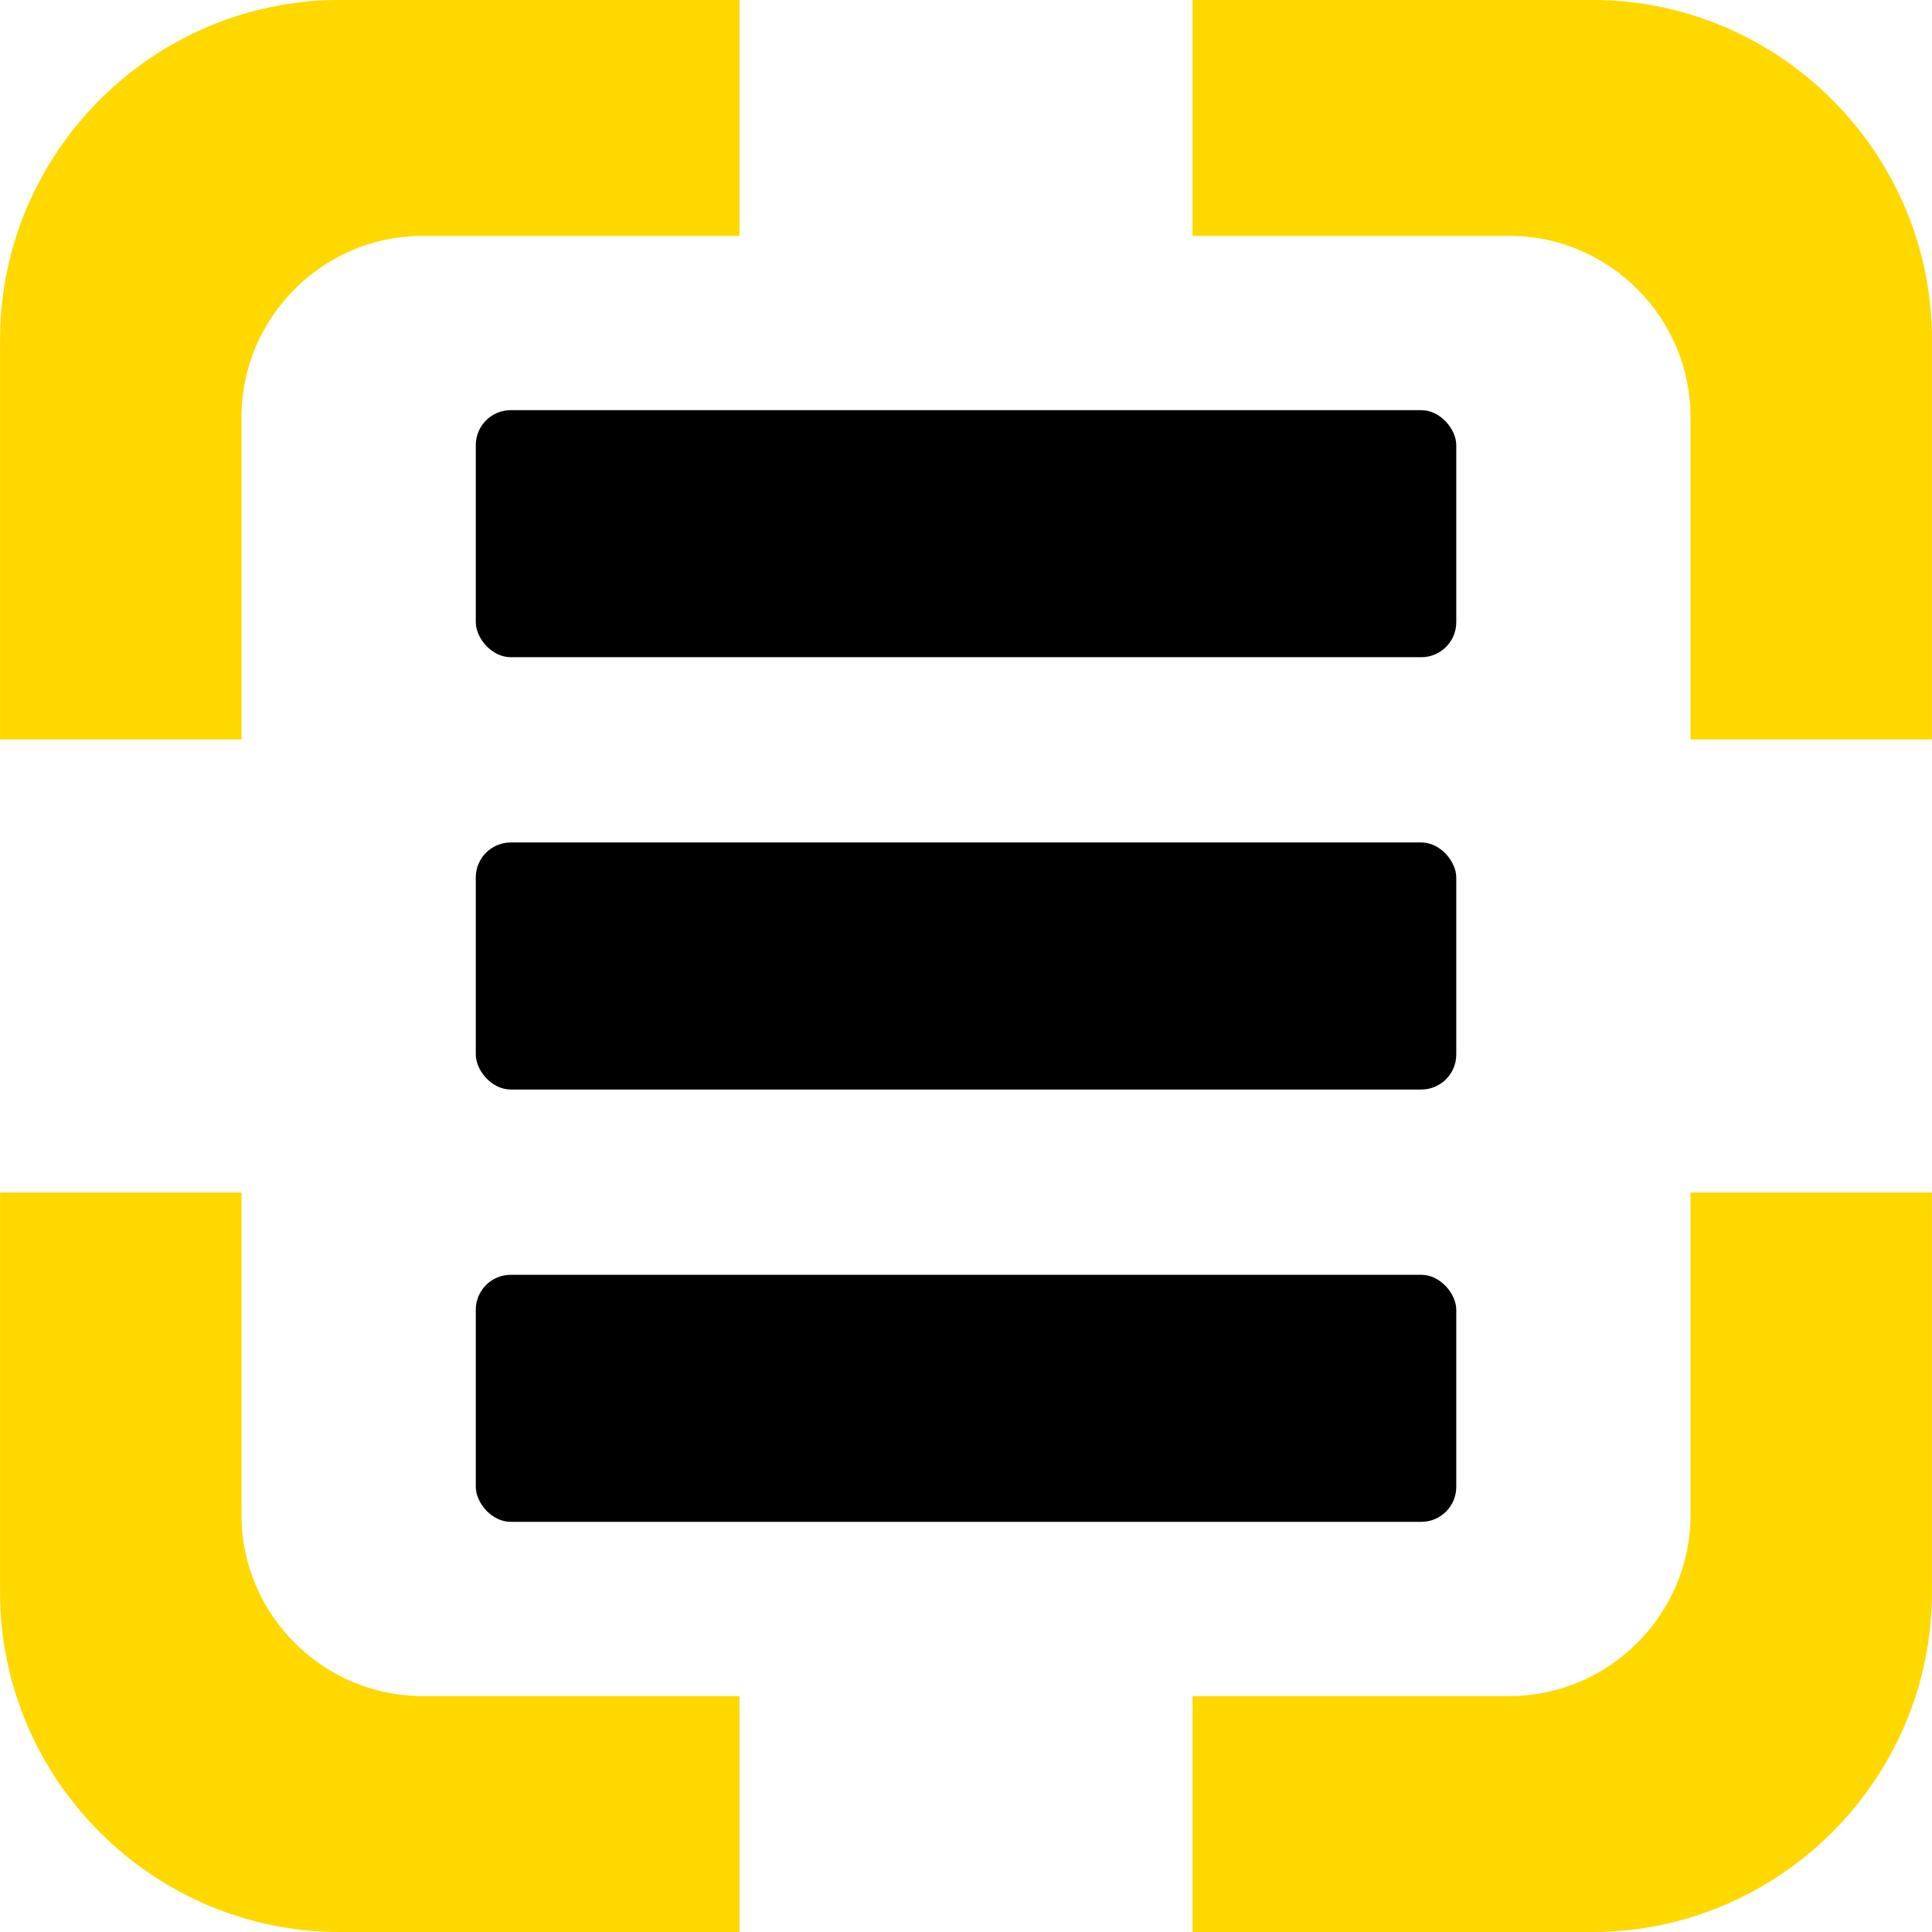
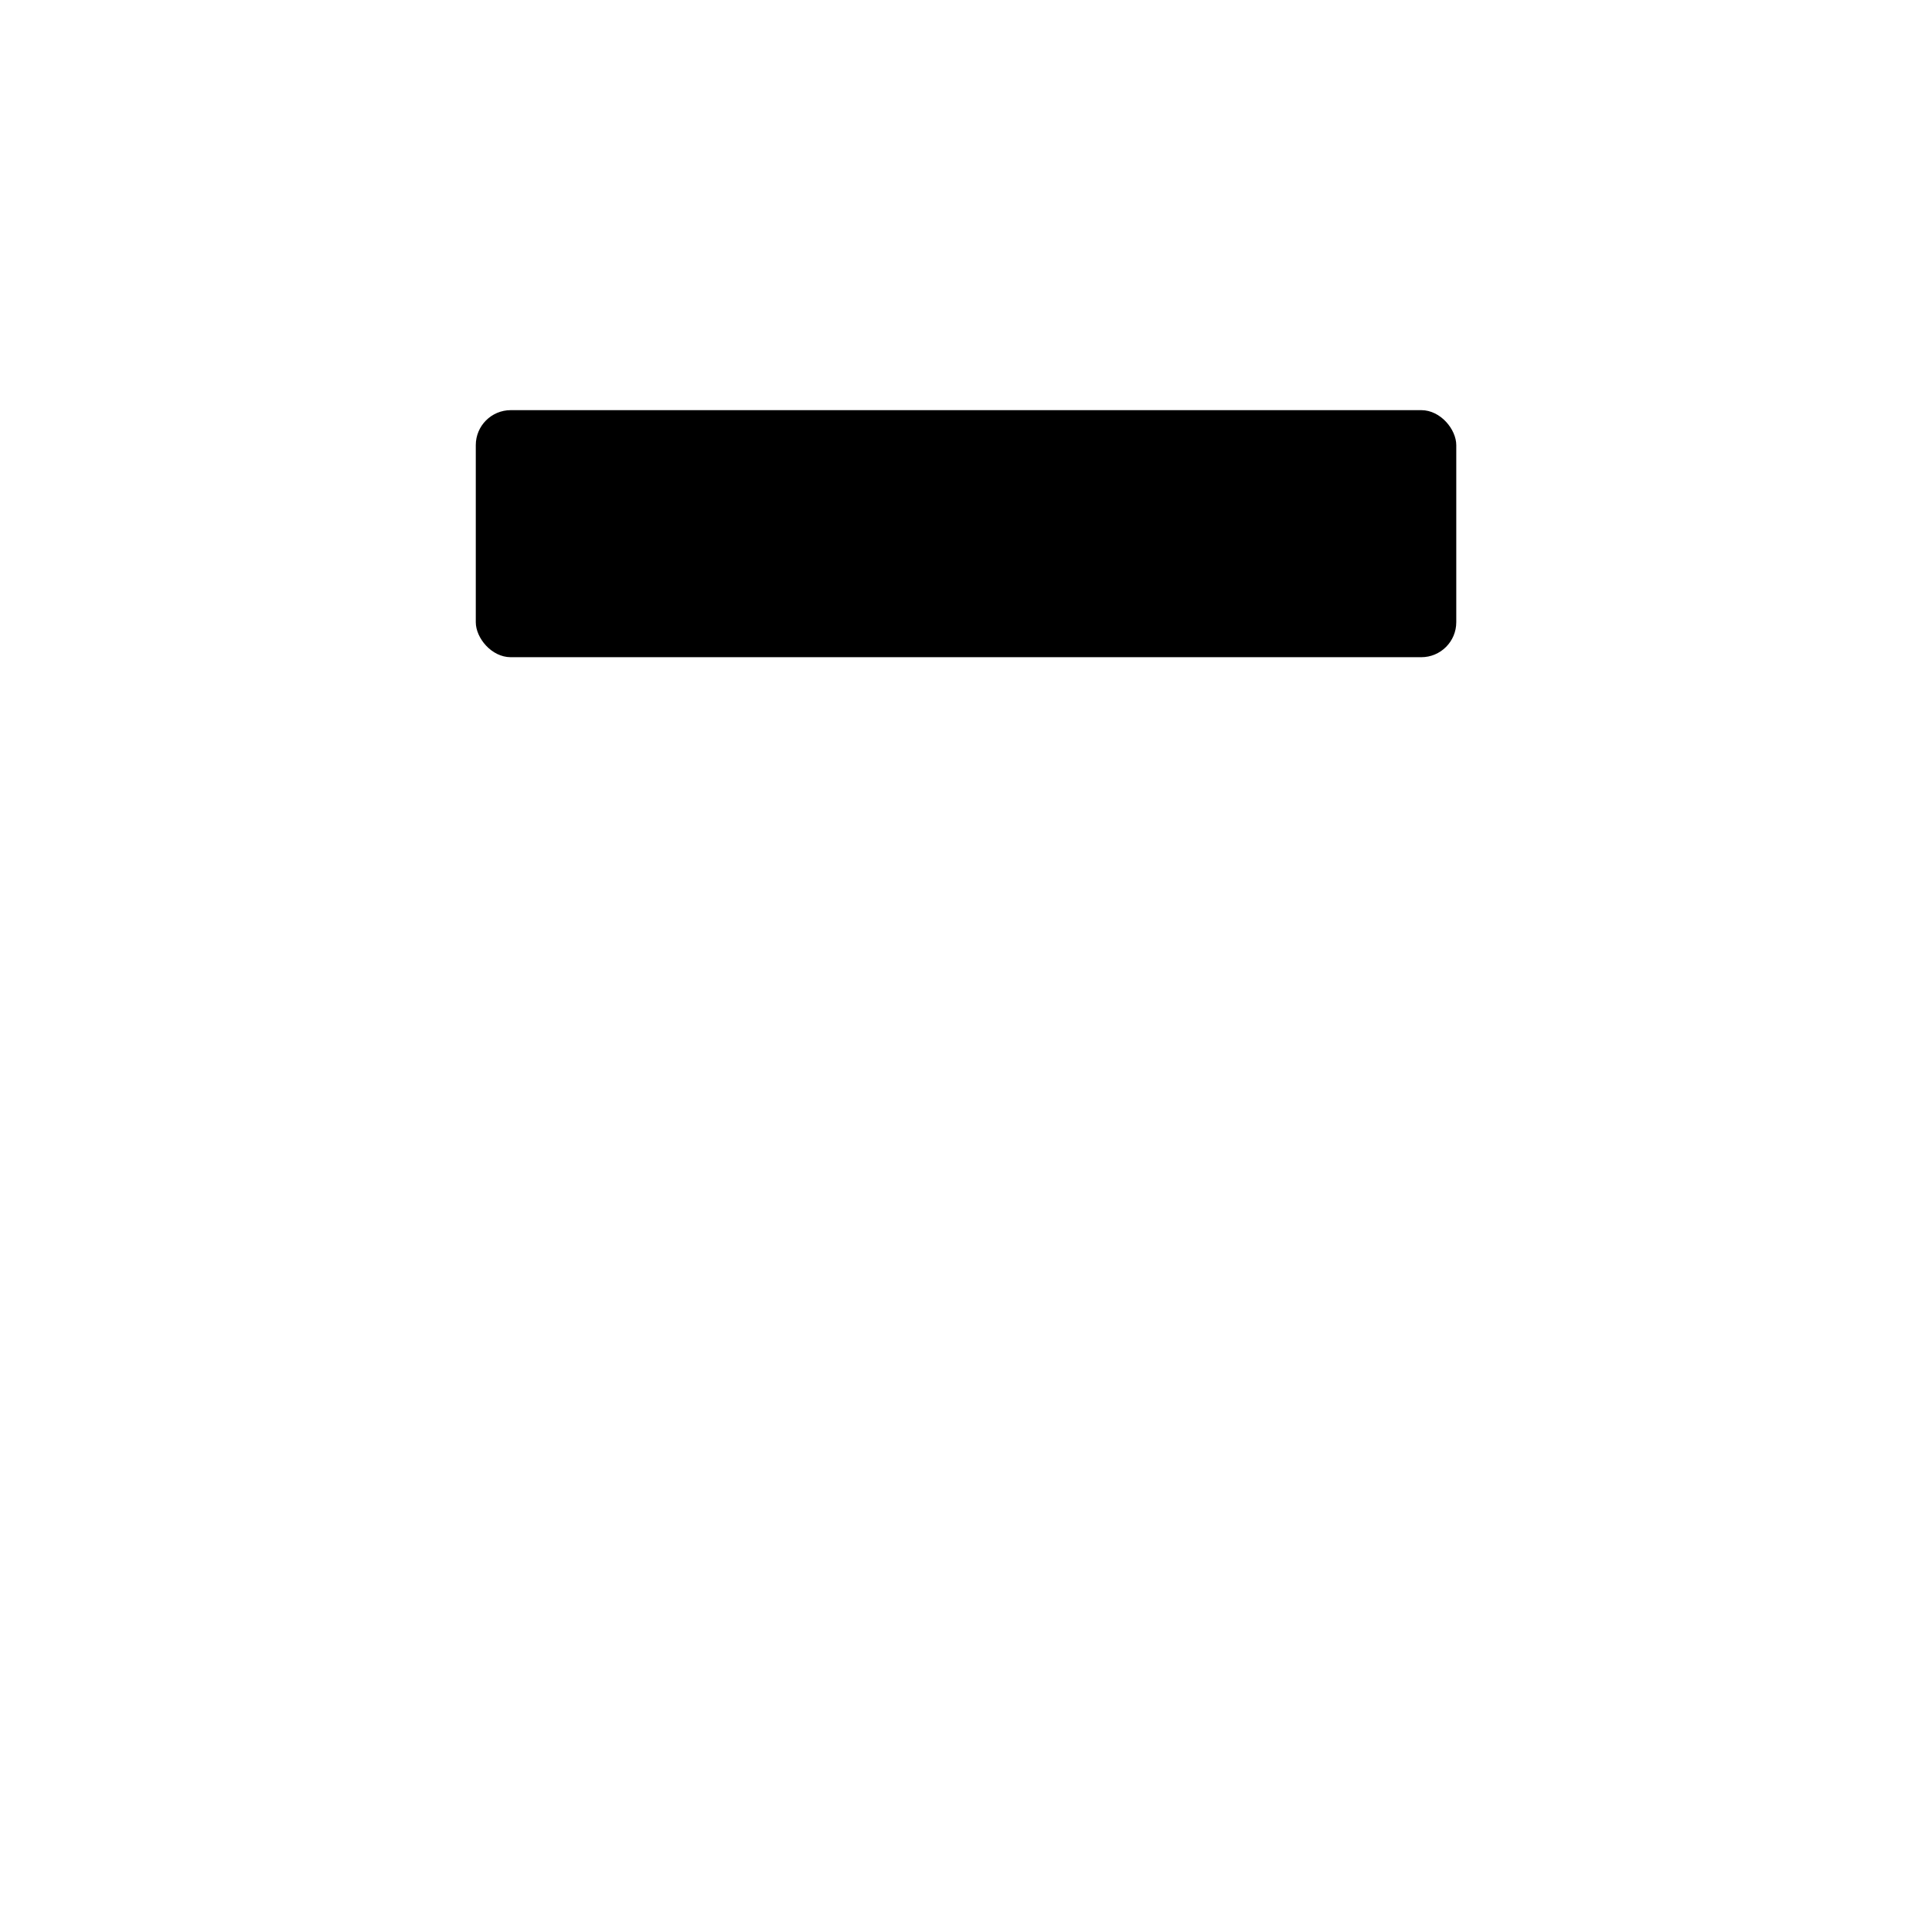
<svg xmlns="http://www.w3.org/2000/svg" xml:space="preserve" width="33.106mm" height="33.106mm" style="shape-rendering:geometricPrecision; text-rendering:geometricPrecision; image-rendering:optimizeQuality; fill-rule:evenodd; clip-rule:evenodd" viewBox="0 0 346.74 346.74">
  <defs>
    <style type="text/css">  .fil1 {fill:black} .fil0 {fill:#FFD800}  </style>
  </defs>
  <g id="Слой_x0020_1">
-     <path class="fil0" d="M-0 214.02l43.34 0 0 57.87c0,17.88 14.63,32.51 32.51,32.51l56.87 0 0 42.34 -71.76 0c-33.52,0 -60.95,-27.43 -60.95,-60.95l0 -71.76zm346.74 0l-43.34 0 0 57.87c0,17.88 -14.63,32.51 -32.51,32.51l-56.87 0 0 42.34 71.76 0c33.52,0 60.95,-27.43 60.95,-60.95l0 -71.76zm-346.74 -81.31l43.34 0 0 -57.87c0,-17.88 14.63,-32.51 32.51,-32.51l56.87 0 0 -42.34 -71.76 0c-33.52,0 -60.95,27.43 -60.95,60.95l0 71.76zm346.74 0l-43.34 0 0 -57.87c0,-17.88 -14.63,-32.51 -32.51,-32.51l-56.87 0 0 -42.34 71.76 0c33.52,0 60.95,27.43 60.95,60.95l0 71.76z" />
    <g id="_1778029047792">
      <rect class="fil1" x="85.39" y="73.61" width="175.97" height="44.34" rx="6.28" ry="6.28" />
-       <rect class="fil1" x="85.39" y="151.2" width="175.97" height="44.34" rx="6.28" ry="6.28" />
-       <rect class="fil1" x="85.39" y="228.79" width="175.97" height="44.34" rx="6.28" ry="6.28" />
    </g>
  </g>
</svg>